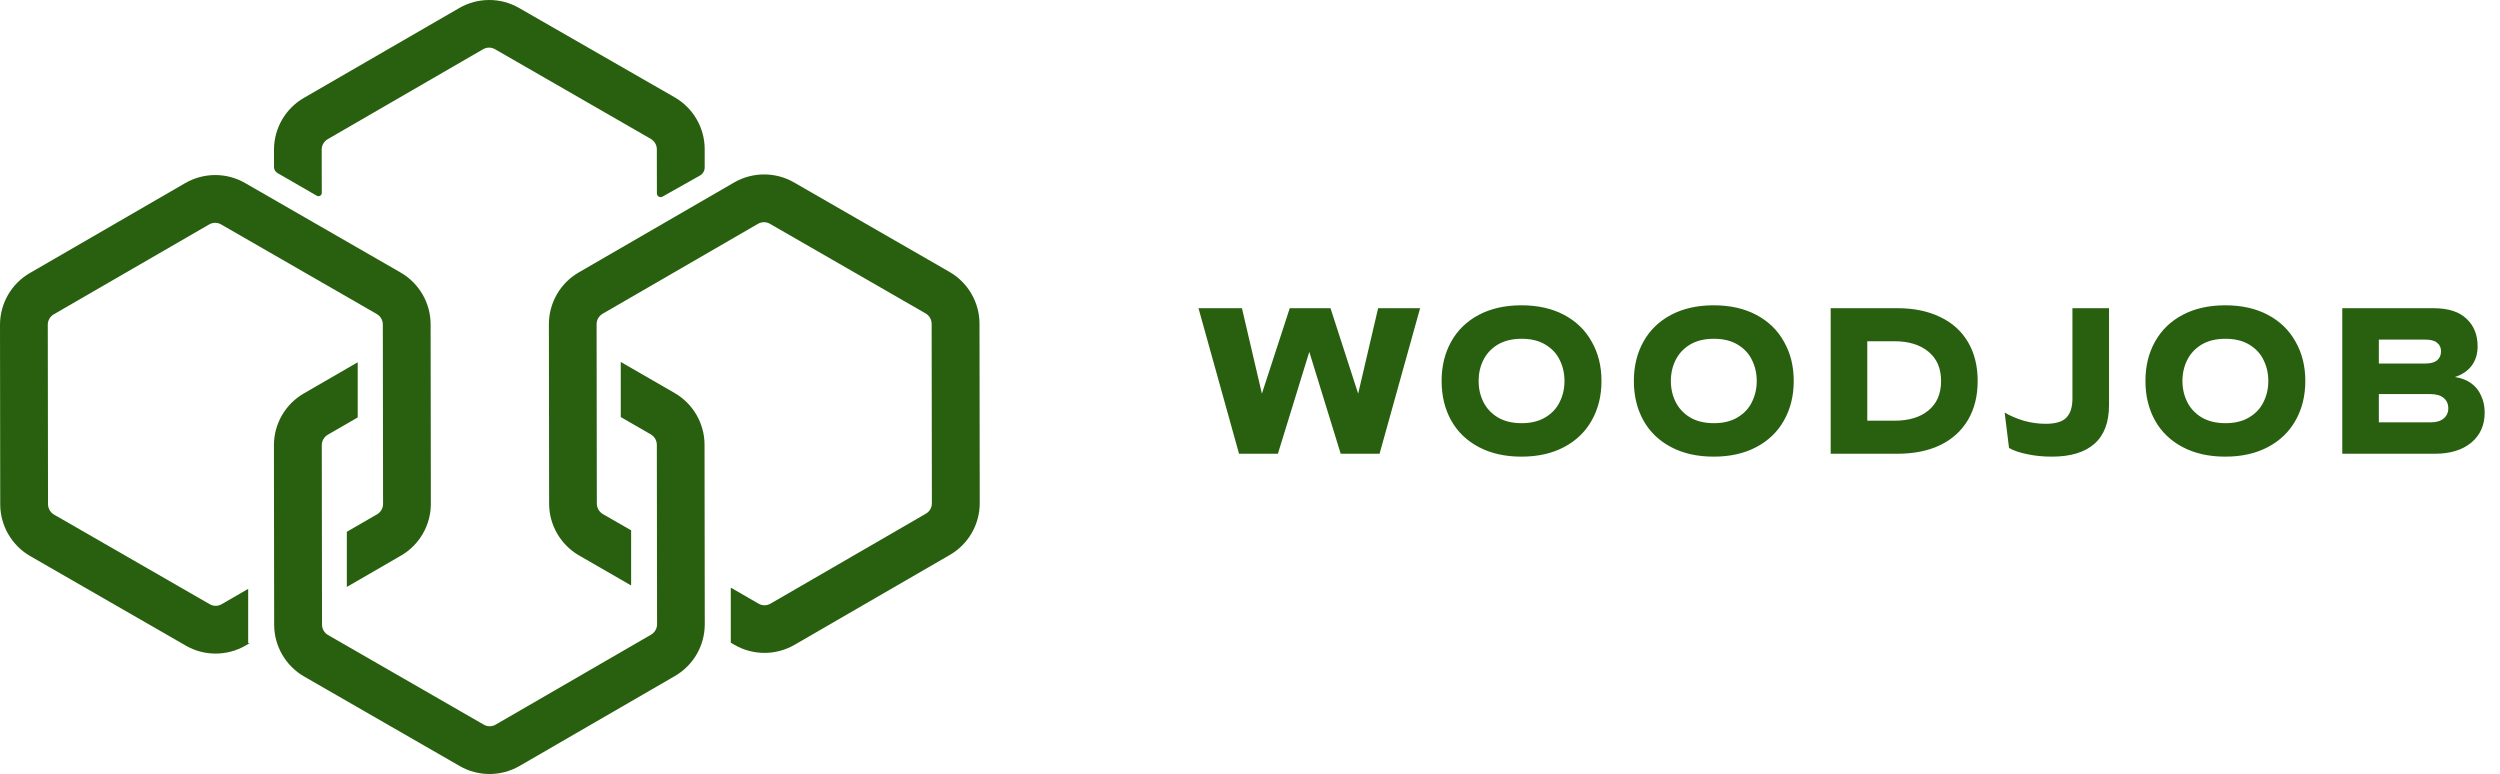
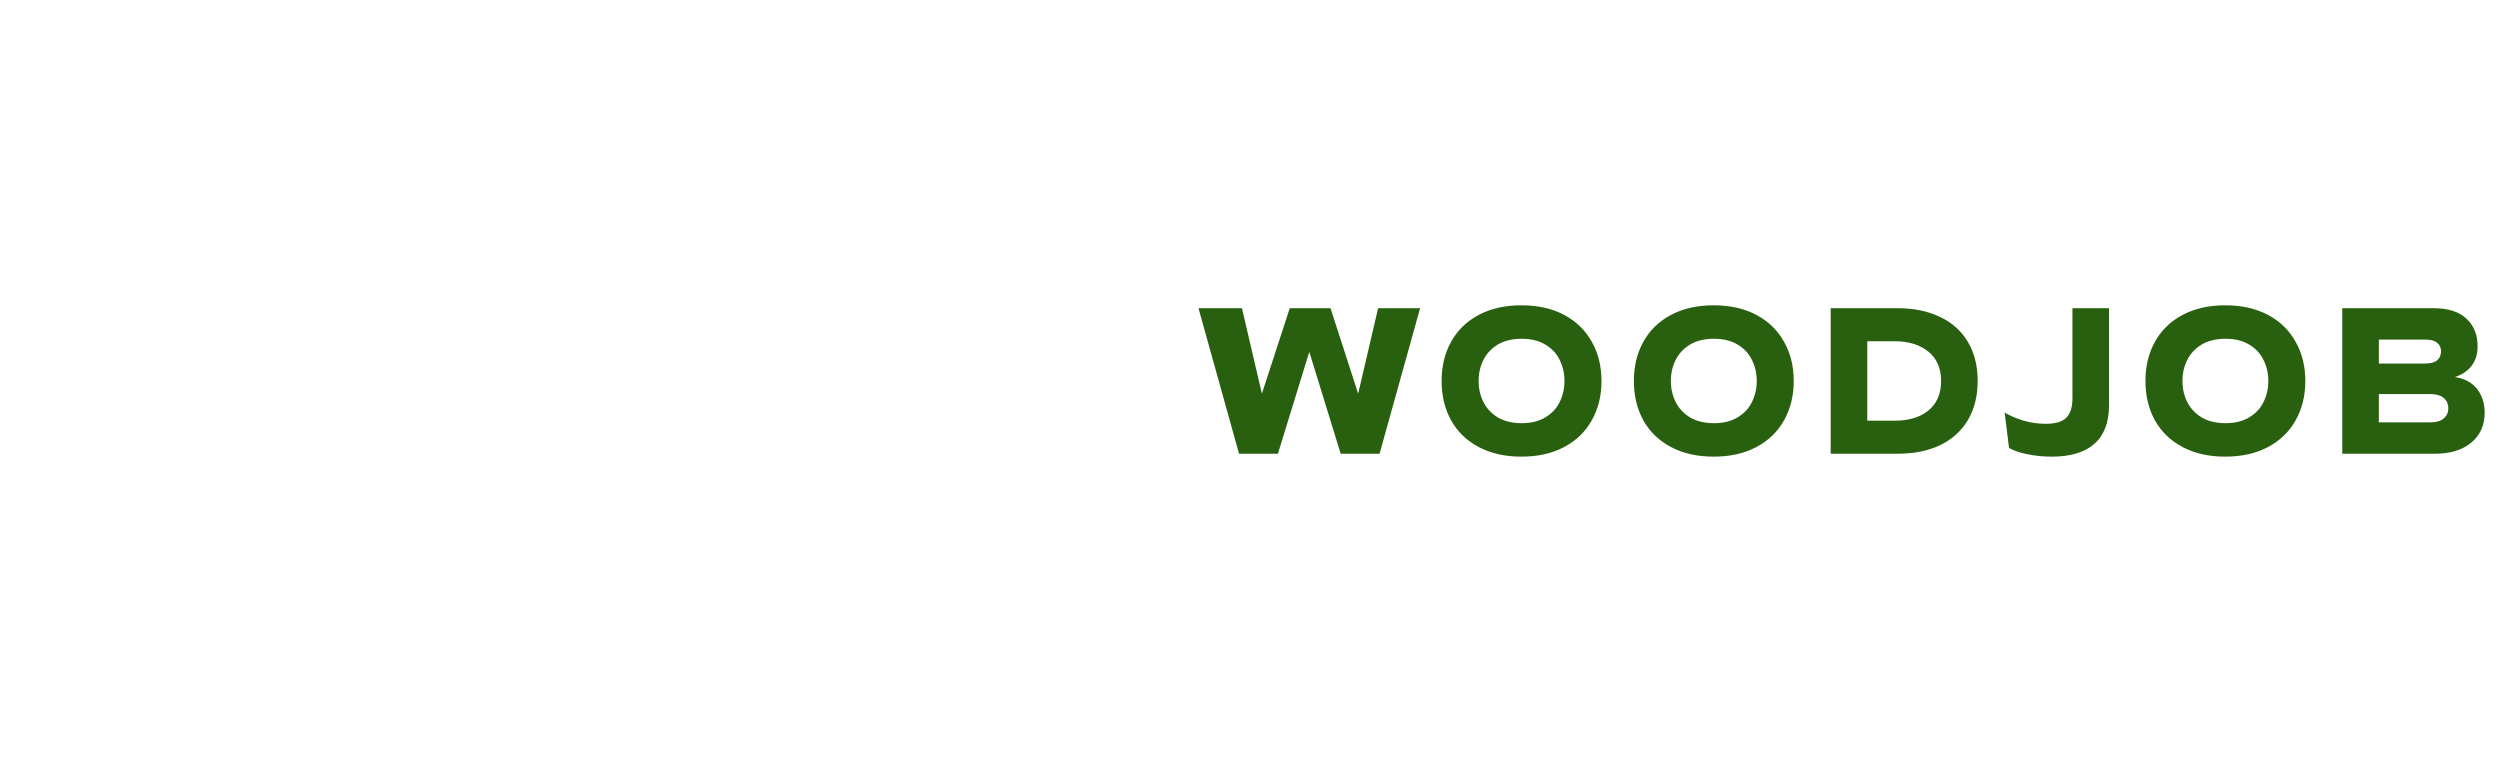
<svg xmlns="http://www.w3.org/2000/svg" width="281" height="87" viewBox="0 0 281 87" fill="none">
  <g clip-path="url(#clip0_1014_1627)">
-     <path d="M73.827 16.774L73.835 21.737C73.835 22.057 74.182 22.265 74.468 22.1L78.678 19.727C79.007 19.546 79.207 19.199 79.207 18.818V16.757C79.207 14.367 77.916 12.141 75.845 10.946L58.337 0.892C56.267 -0.303 53.694 -0.294 51.623 0.901L34.15 11.007C32.079 12.202 30.797 14.428 30.797 16.818V18.775C30.797 19.052 30.944 19.312 31.187 19.45L35.614 22.005C35.856 22.144 36.168 21.97 36.168 21.685L36.159 16.809C36.159 16.333 36.419 15.891 36.826 15.649L54.3 5.534C54.508 5.413 54.742 5.352 54.976 5.352C55.21 5.352 55.435 5.413 55.643 5.534L73.142 15.605C73.567 15.857 73.827 16.298 73.827 16.774Z" fill="#29600F" />
-     <path d="M79.19 49.986C79.19 47.595 77.899 45.37 75.829 44.175L69.773 40.685V46.877L73.152 48.825C73.568 49.068 73.819 49.509 73.828 49.986L73.854 70.172C73.854 70.648 73.594 71.09 73.187 71.332L55.713 81.447C55.505 81.569 55.271 81.629 55.037 81.629C54.803 81.629 54.578 81.569 54.37 81.447L36.871 71.376C36.455 71.142 36.204 70.692 36.195 70.215L36.169 50.029C36.169 49.553 36.429 49.111 36.836 48.868L40.206 46.92V40.719L34.142 44.227C32.071 45.422 30.789 47.647 30.789 50.038L30.815 70.224C30.815 72.614 32.106 74.84 34.176 76.035L51.676 86.106C53.746 87.302 56.319 87.293 58.39 86.098L75.864 75.983C77.934 74.788 79.216 72.562 79.216 70.172L79.19 49.986Z" fill="#29600F" />
-     <path d="M110.096 36.381C110.096 33.991 108.806 31.765 106.735 30.57L89.236 20.498C88.205 19.901 87.044 19.606 85.883 19.606C84.722 19.606 83.561 19.909 82.522 20.507L65.048 30.622C62.977 31.817 61.695 34.042 61.695 36.433L61.721 56.619C61.721 59.009 63.012 61.235 65.083 62.43L70.939 65.807V59.607L67.76 57.78C67.344 57.537 67.093 57.096 67.084 56.619L67.058 36.433C67.058 35.956 67.318 35.515 67.725 35.272L85.198 25.157C85.614 24.915 86.126 24.915 86.541 25.157L104.041 35.229C104.457 35.471 104.708 35.913 104.717 36.389L104.743 56.576C104.743 57.052 104.483 57.494 104.076 57.736L86.602 67.851C86.394 67.972 86.16 68.033 85.926 68.033C85.692 68.033 85.467 67.972 85.259 67.851L82.14 66.05V72.242L82.582 72.493C84.653 73.688 87.226 73.679 89.296 72.484L106.77 62.369C108.84 61.174 110.122 58.949 110.122 56.559L110.096 36.381Z" fill="#29600F" />
+     <path d="M79.19 49.986C79.19 47.595 77.899 45.37 75.829 44.175L69.773 40.685V46.877L73.152 48.825C73.568 49.068 73.819 49.509 73.828 49.986L73.854 70.172C73.854 70.648 73.594 71.09 73.187 71.332L55.713 81.447C54.803 81.629 54.578 81.569 54.37 81.447L36.871 71.376C36.455 71.142 36.204 70.692 36.195 70.215L36.169 50.029C36.169 49.553 36.429 49.111 36.836 48.868L40.206 46.92V40.719L34.142 44.227C32.071 45.422 30.789 47.647 30.789 50.038L30.815 70.224C30.815 72.614 32.106 74.84 34.176 76.035L51.676 86.106C53.746 87.302 56.319 87.293 58.39 86.098L75.864 75.983C77.934 74.788 79.216 72.562 79.216 70.172L79.19 49.986Z" fill="#29600F" />
    <path d="M48.401 36.45C48.401 34.06 47.11 31.834 45.04 30.639L27.54 20.567C26.509 19.97 25.349 19.675 24.188 19.675C23.027 19.675 21.866 19.979 20.826 20.576L3.353 30.691C1.282 31.886 0 34.112 0 36.502L0.026 56.688C0.026 59.078 1.317 61.304 3.387 62.499L20.887 72.571C22.957 73.766 25.53 73.757 27.601 72.562L28.077 72.285H27.895V66.188L24.915 67.912C24.707 68.033 24.474 68.094 24.24 68.094C24.006 68.094 23.78 68.033 23.573 67.912L6.073 57.84C5.657 57.598 5.406 57.156 5.397 56.68L5.371 36.493C5.371 36.017 5.631 35.575 6.038 35.333L23.512 25.227C23.928 24.984 24.439 24.984 24.855 25.227L42.354 35.298C42.77 35.541 43.021 35.982 43.03 36.459L43.056 56.645C43.056 57.121 42.796 57.563 42.389 57.806L38.984 59.771V65.972L45.075 62.447C47.145 61.252 48.427 59.027 48.427 56.636L48.401 36.45Z" fill="#29600F" />
  </g>
  <path d="M139.594 34.642L141.837 44.247L144.968 34.642H149.549L152.657 44.247L154.9 34.642H159.62L155.063 51H150.694L147.165 39.55L143.636 51H139.267L134.71 34.642H139.594ZM171.01 51.327C169.172 51.327 167.575 50.969 166.22 50.252C164.864 49.536 163.828 48.539 163.112 47.261C162.395 45.968 162.037 44.488 162.037 42.821C162.037 41.154 162.395 39.682 163.112 38.405C163.828 37.112 164.864 36.107 166.22 35.39C167.575 34.673 169.172 34.315 171.01 34.315C172.848 34.315 174.445 34.673 175.8 35.39C177.156 36.107 178.192 37.112 178.908 38.405C179.641 39.682 180.007 41.154 180.007 42.821C180.007 44.488 179.641 45.968 178.908 47.261C178.192 48.539 177.156 49.536 175.8 50.252C174.445 50.969 172.848 51.327 171.01 51.327ZM171.033 47.565C172.093 47.565 172.981 47.347 173.697 46.911C174.43 46.474 174.967 45.898 175.31 45.181C175.668 44.465 175.847 43.678 175.847 42.821C175.847 41.964 175.668 41.178 175.31 40.461C174.967 39.744 174.43 39.168 173.697 38.732C172.981 38.296 172.093 38.078 171.033 38.078C169.974 38.078 169.078 38.296 168.346 38.732C167.629 39.168 167.092 39.744 166.734 40.461C166.375 41.178 166.196 41.964 166.196 42.821C166.196 43.678 166.375 44.465 166.734 45.181C167.092 45.898 167.629 46.474 168.346 46.911C169.078 47.347 169.974 47.565 171.033 47.565ZM192.619 51.327C190.781 51.327 189.184 50.969 187.829 50.252C186.473 49.536 185.437 48.539 184.721 47.261C184.004 45.968 183.646 44.488 183.646 42.821C183.646 41.154 184.004 39.682 184.721 38.405C185.437 37.112 186.473 36.107 187.829 35.39C189.184 34.673 190.781 34.315 192.619 34.315C194.457 34.315 196.054 34.673 197.409 35.39C198.765 36.107 199.801 37.112 200.517 38.405C201.25 39.682 201.616 41.154 201.616 42.821C201.616 44.488 201.25 45.968 200.517 47.261C199.801 48.539 198.765 49.536 197.409 50.252C196.054 50.969 194.457 51.327 192.619 51.327ZM192.642 47.565C193.702 47.565 194.59 47.347 195.306 46.911C196.039 46.474 196.576 45.898 196.919 45.181C197.277 44.465 197.456 43.678 197.456 42.821C197.456 41.964 197.277 41.178 196.919 40.461C196.576 39.744 196.039 39.168 195.306 38.732C194.59 38.296 193.702 38.078 192.642 38.078C191.583 38.078 190.687 38.296 189.955 38.732C189.238 39.168 188.701 39.744 188.343 40.461C187.984 41.178 187.805 41.964 187.805 42.821C187.805 43.678 187.984 44.465 188.343 45.181C188.701 45.898 189.238 46.474 189.955 46.911C190.687 47.347 191.583 47.565 192.642 47.565ZM205.769 34.642H213.293C215.116 34.642 216.705 34.969 218.06 35.624C219.416 36.263 220.46 37.197 221.192 38.428C221.924 39.659 222.29 41.123 222.29 42.821C222.29 44.519 221.924 45.984 221.192 47.214C220.46 48.445 219.416 49.388 218.06 50.042C216.705 50.681 215.116 51 213.293 51H205.769V34.642ZM212.966 47.285C214.555 47.285 215.817 46.903 216.752 46.139C217.702 45.361 218.177 44.254 218.177 42.821C218.177 41.404 217.702 40.305 216.752 39.526C215.802 38.747 214.54 38.358 212.966 38.358H209.882V47.285H212.966ZM230.628 51.327C229.631 51.327 228.704 51.234 227.847 51.047C226.99 50.875 226.313 50.642 225.814 50.346L225.323 46.373C225.931 46.731 226.64 47.035 227.45 47.285C228.276 47.518 229.101 47.635 229.927 47.635C231.049 47.635 231.827 47.401 232.264 46.934C232.715 46.467 232.941 45.758 232.941 44.807V34.642H237.054V45.532C237.054 47.464 236.509 48.913 235.418 49.878C234.328 50.844 232.731 51.327 230.628 51.327ZM250.121 51.327C248.283 51.327 246.686 50.969 245.33 50.252C243.975 49.536 242.939 48.539 242.222 47.261C241.506 45.968 241.148 44.488 241.148 42.821C241.148 41.154 241.506 39.682 242.222 38.405C242.939 37.112 243.975 36.107 245.33 35.39C246.686 34.673 248.283 34.315 250.121 34.315C251.959 34.315 253.556 34.673 254.911 35.39C256.267 36.107 257.303 37.112 258.019 38.405C258.751 39.682 259.118 41.154 259.118 42.821C259.118 44.488 258.751 45.968 258.019 47.261C257.303 48.539 256.267 49.536 254.911 50.252C253.556 50.969 251.959 51.327 250.121 51.327ZM250.144 47.565C251.204 47.565 252.092 47.347 252.808 46.911C253.54 46.474 254.078 45.898 254.421 45.181C254.779 44.465 254.958 43.678 254.958 42.821C254.958 41.964 254.779 41.178 254.421 40.461C254.078 39.744 253.54 39.168 252.808 38.732C252.092 38.296 251.204 38.078 250.144 38.078C249.085 38.078 248.189 38.296 247.457 38.732C246.74 39.168 246.203 39.744 245.845 40.461C245.486 41.178 245.307 41.964 245.307 42.821C245.307 43.678 245.486 44.465 245.845 45.181C246.203 45.898 246.74 46.474 247.457 46.911C248.189 47.347 249.085 47.565 250.144 47.565ZM263.271 34.642H273.529C275.181 34.642 276.419 35.04 277.245 35.834C278.07 36.613 278.483 37.641 278.483 38.919C278.483 39.791 278.257 40.523 277.806 41.115C277.369 41.692 276.746 42.112 275.936 42.377C276.653 42.486 277.26 42.72 277.759 43.078C278.257 43.437 278.631 43.904 278.881 44.48C279.145 45.041 279.278 45.672 279.278 46.373C279.278 47.791 278.772 48.92 277.759 49.761C276.762 50.587 275.399 51 273.67 51H263.271V34.642ZM273.202 47.471C273.825 47.471 274.308 47.331 274.651 47.051C275.009 46.755 275.188 46.373 275.188 45.906C275.188 45.407 275.017 45.018 274.674 44.737C274.332 44.441 273.825 44.293 273.155 44.293H267.383V47.471H273.202ZM272.641 40.858C273.202 40.858 273.631 40.741 273.927 40.508C274.223 40.258 274.371 39.916 274.371 39.48C274.371 39.075 274.223 38.755 273.927 38.522C273.646 38.288 273.202 38.171 272.595 38.171H267.383V40.858H272.641Z" fill="#29600F" />
  <defs>
    <clipPath id="clip0_1014_1627">
-       <rect width="110.127" height="87" fill="white" />
-     </clipPath>
+       </clipPath>
  </defs>
</svg>